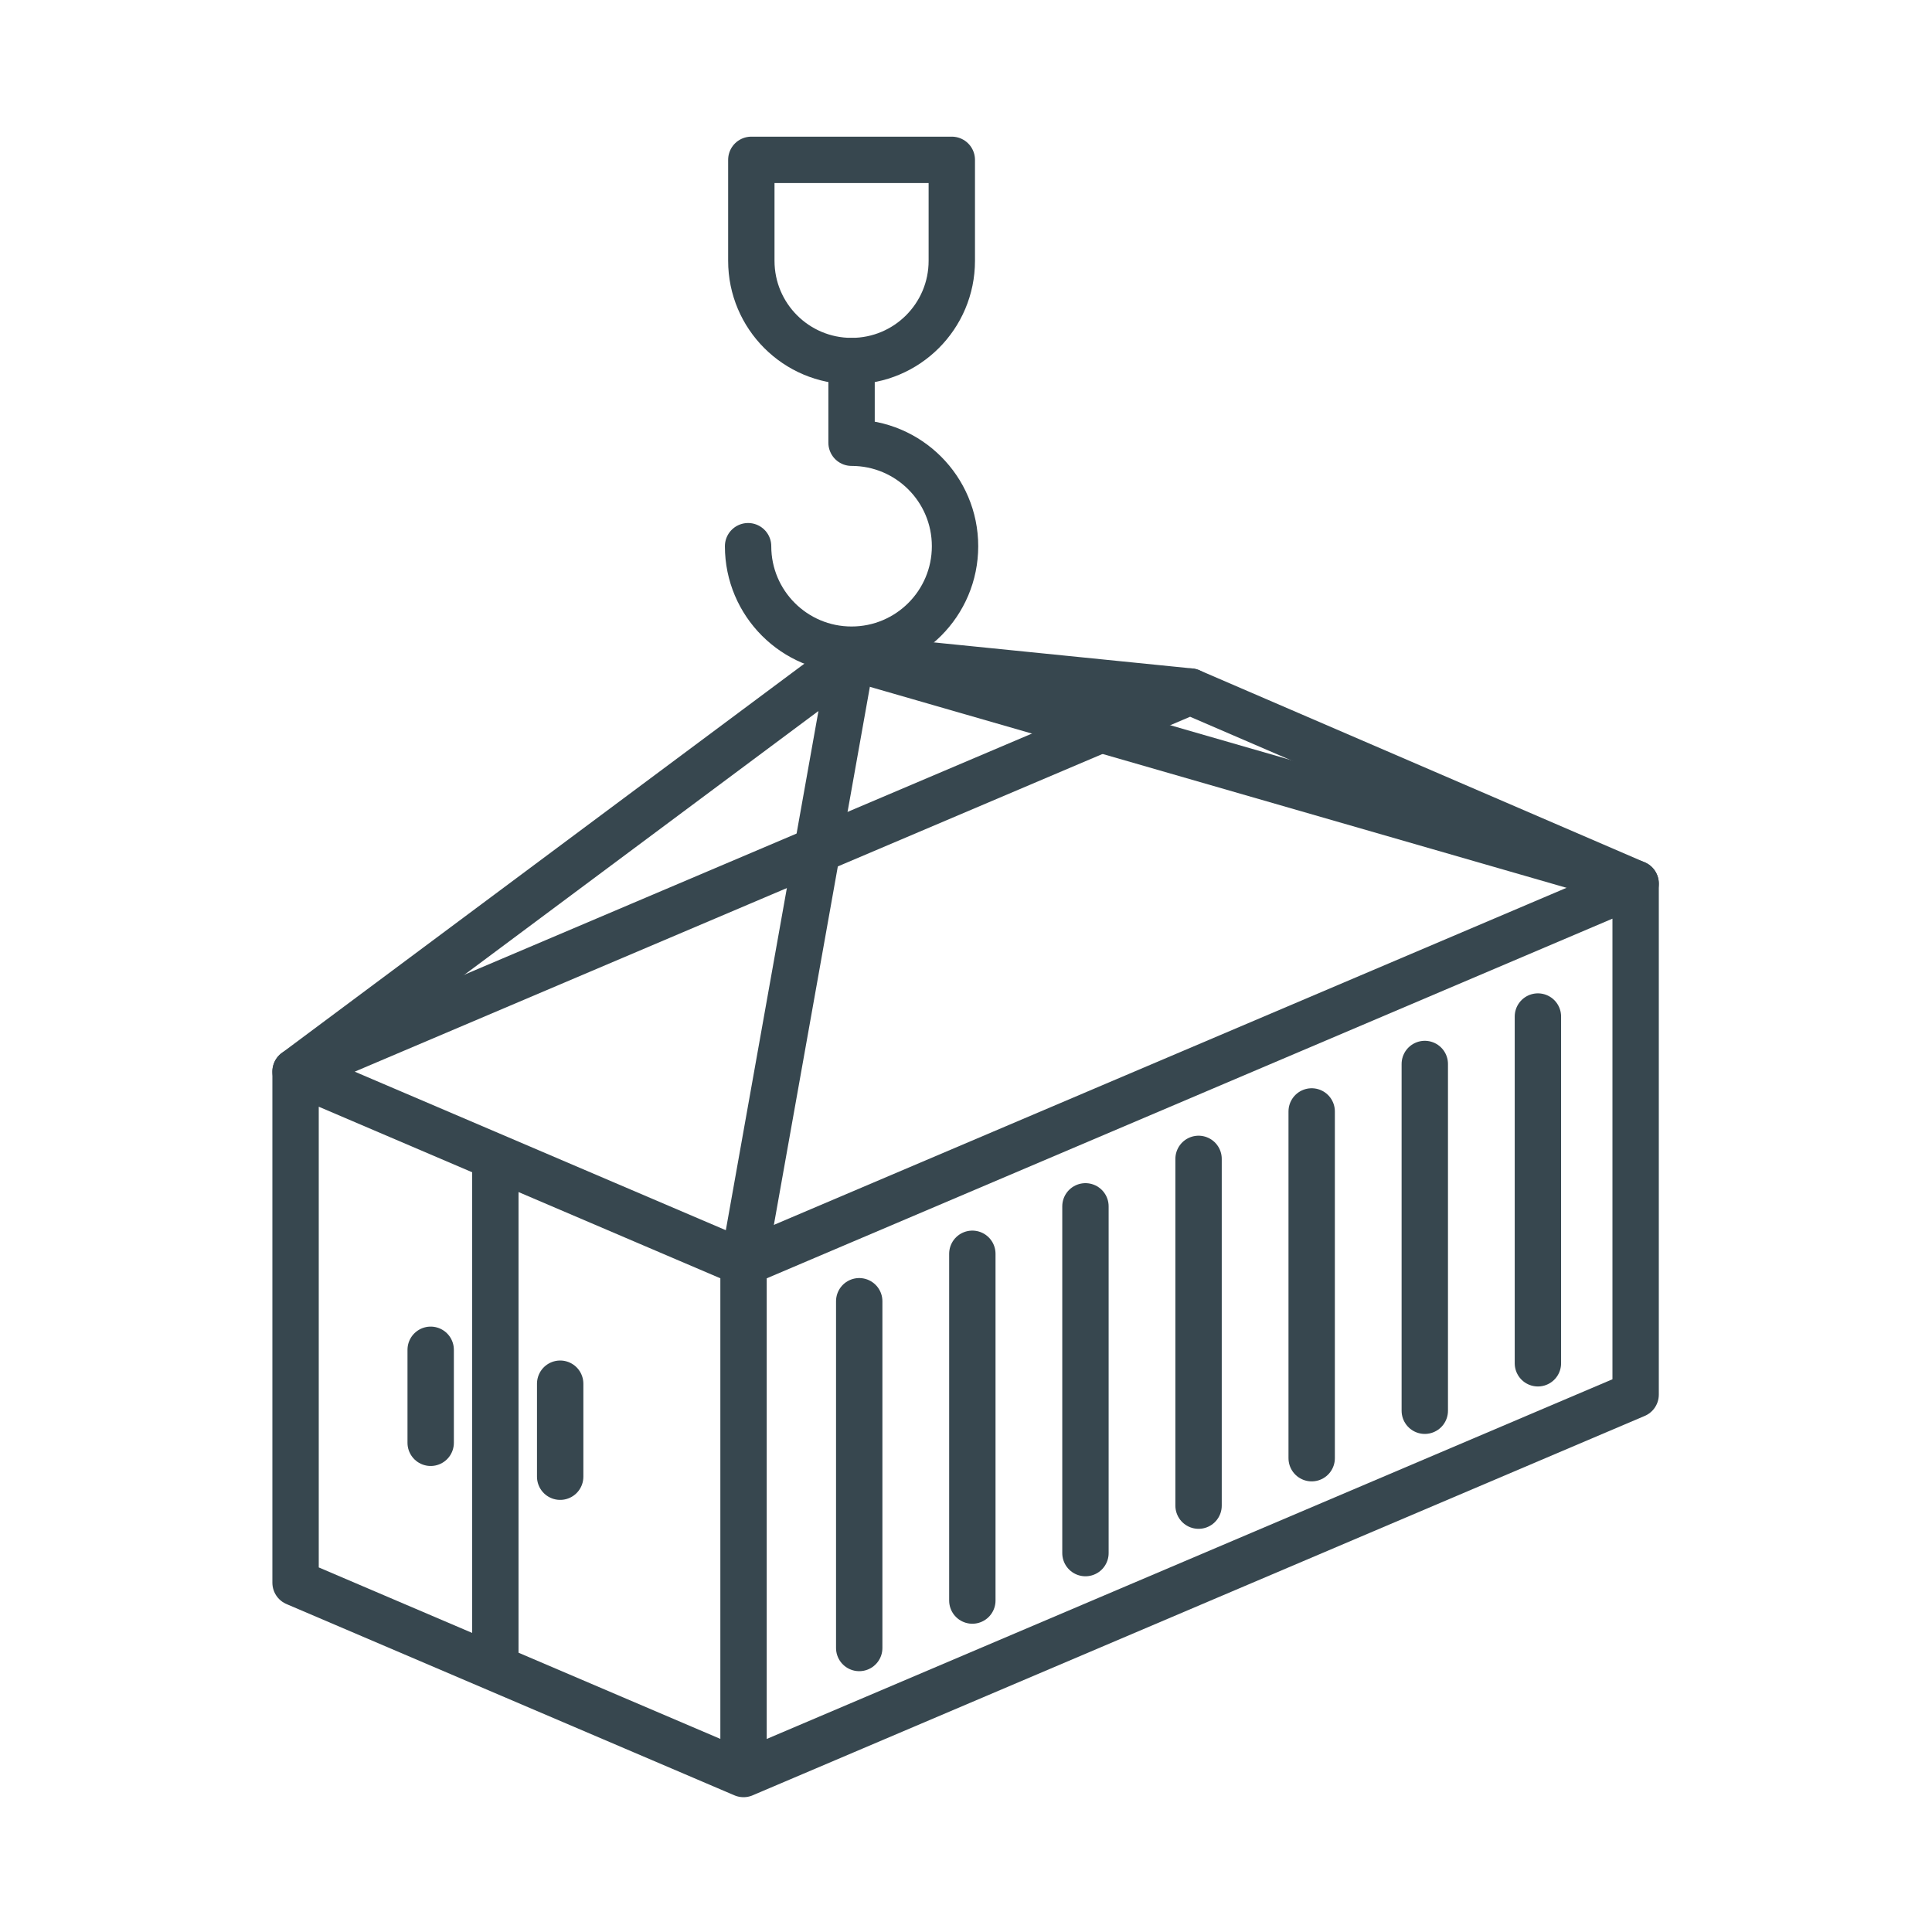
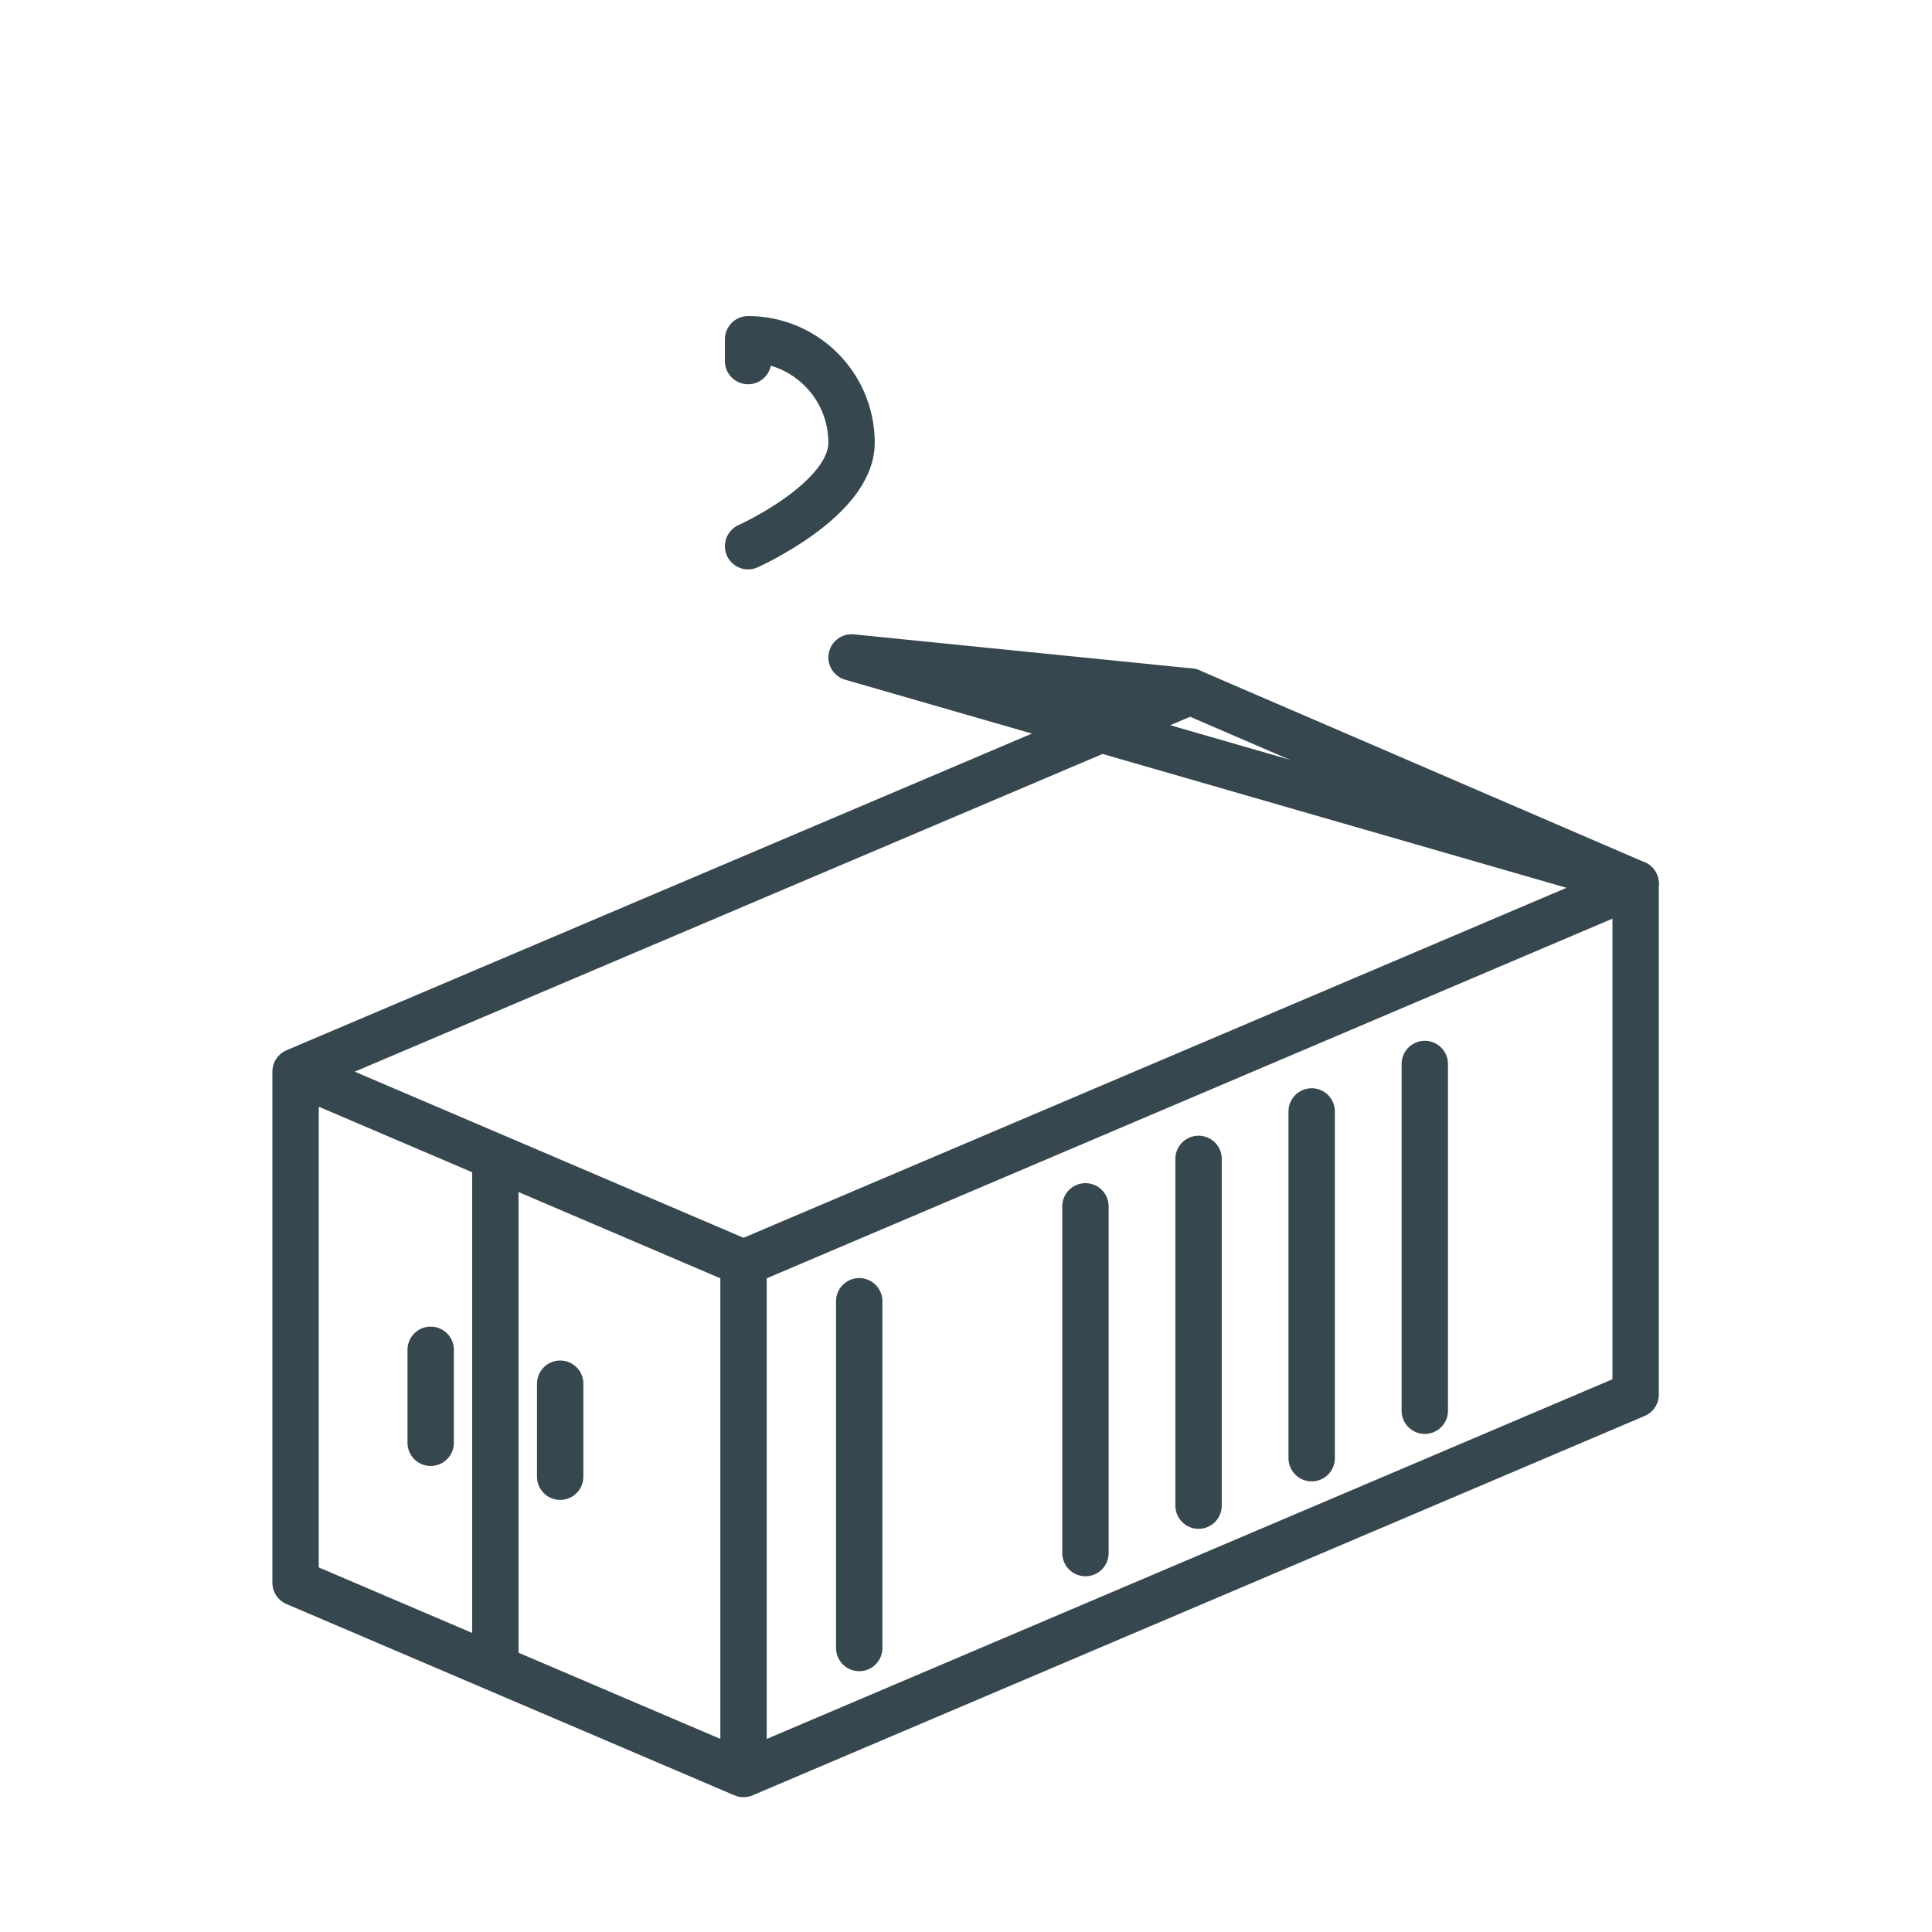
<svg xmlns="http://www.w3.org/2000/svg" enable-background="new 0 0 500 500" height="500px" id="Layer_1" version="1.1" viewBox="0 0 500 500" width="500px" xml:space="preserve">
  <polyline fill="none" points="76.494,277.328   76.494,409.609 192.426,459.111 192.426,326.859 76.494,277.328 308.016,178.97 423.299,228.679 192.426,326.859 192.426,459.111   423.299,360.922 423.299,228.679 " stroke="#37474F" stroke-linejoin="round" stroke-miterlimit="10" stroke-width="12" />
  <line fill="none" stroke="#37474F" stroke-linejoin="round" stroke-miterlimit="10" stroke-width="12" x1="128.194" x2="128.194" y1="299.417" y2="431.622" />
  <line fill="none" stroke="#37474F" stroke-linecap="round" stroke-linejoin="round" stroke-miterlimit="10" stroke-width="12" x1="144.973" x2="144.973" y1="358.1" y2="382.17" />
  <line fill="none" stroke="#37474F" stroke-linecap="round" stroke-linejoin="round" stroke-miterlimit="10" stroke-width="12" x1="111.459" x2="111.459" y1="349.324" y2="373.395" />
  <g>
    <line fill="none" stroke="#37474F" stroke-linecap="round" stroke-linejoin="round" stroke-miterlimit="10" stroke-width="12" x1="222.366" x2="222.366" y1="336.761" y2="426.5" />
-     <line fill="none" stroke="#37474F" stroke-linecap="round" stroke-linejoin="round" stroke-miterlimit="10" stroke-width="12" x1="251.641" x2="251.641" y1="324.48" y2="414.22" />
    <line fill="none" stroke="#37474F" stroke-linecap="round" stroke-linejoin="round" stroke-miterlimit="10" stroke-width="12" x1="280.913" x2="280.913" y1="312.2" y2="401.939" />
    <line fill="none" stroke="#37474F" stroke-linecap="round" stroke-linejoin="round" stroke-miterlimit="10" stroke-width="12" x1="310.187" x2="310.187" y1="299.919" y2="389.658" />
    <line fill="none" stroke="#37474F" stroke-linecap="round" stroke-linejoin="round" stroke-miterlimit="10" stroke-width="12" x1="339.461" x2="339.461" y1="287.639" y2="377.379" />
    <line fill="none" stroke="#37474F" stroke-linecap="round" stroke-linejoin="round" stroke-miterlimit="10" stroke-width="12" x1="368.734" x2="368.734" y1="275.358" y2="365.098" />
-     <line fill="none" stroke="#37474F" stroke-linecap="round" stroke-linejoin="round" stroke-miterlimit="10" stroke-width="12" x1="398.008" x2="398.008" y1="263.078" y2="352.817" />
  </g>
-   <path d="  M194.442,67.501V41.367h51.883v26.134v-0.073c0,0.024,0,0.049,0,0.073c0,14.327-11.614,25.942-25.941,25.942  S194.442,81.828,194.442,67.501z" fill="none" stroke="#37474F" stroke-linecap="round" stroke-linejoin="round" stroke-miterlimit="10" stroke-width="12" />
-   <path d="  M193.604,141.357c0,14.79,11.989,26.779,26.779,26.779s26.779-11.989,26.779-26.779c0-14.789-11.989-26.779-26.779-26.779V93.445" fill="none" stroke="#37474F" stroke-linecap="round" stroke-linejoin="round" stroke-miterlimit="10" stroke-width="12" />
-   <polyline fill="none" points="  192.426,326.859 220.384,170.139 76.494,277.328 " stroke="#37474F" stroke-linecap="round" stroke-linejoin="round" stroke-miterlimit="10" stroke-width="12" />
+   <path d="  M193.604,141.357s26.779-11.989,26.779-26.779c0-14.789-11.989-26.779-26.779-26.779V93.445" fill="none" stroke="#37474F" stroke-linecap="round" stroke-linejoin="round" stroke-miterlimit="10" stroke-width="12" />
  <polyline fill="none" points="  423.299,228.679 220.384,170.139 308.016,178.97 " stroke="#37474F" stroke-linecap="round" stroke-linejoin="round" stroke-miterlimit="10" stroke-width="12" />
</svg>